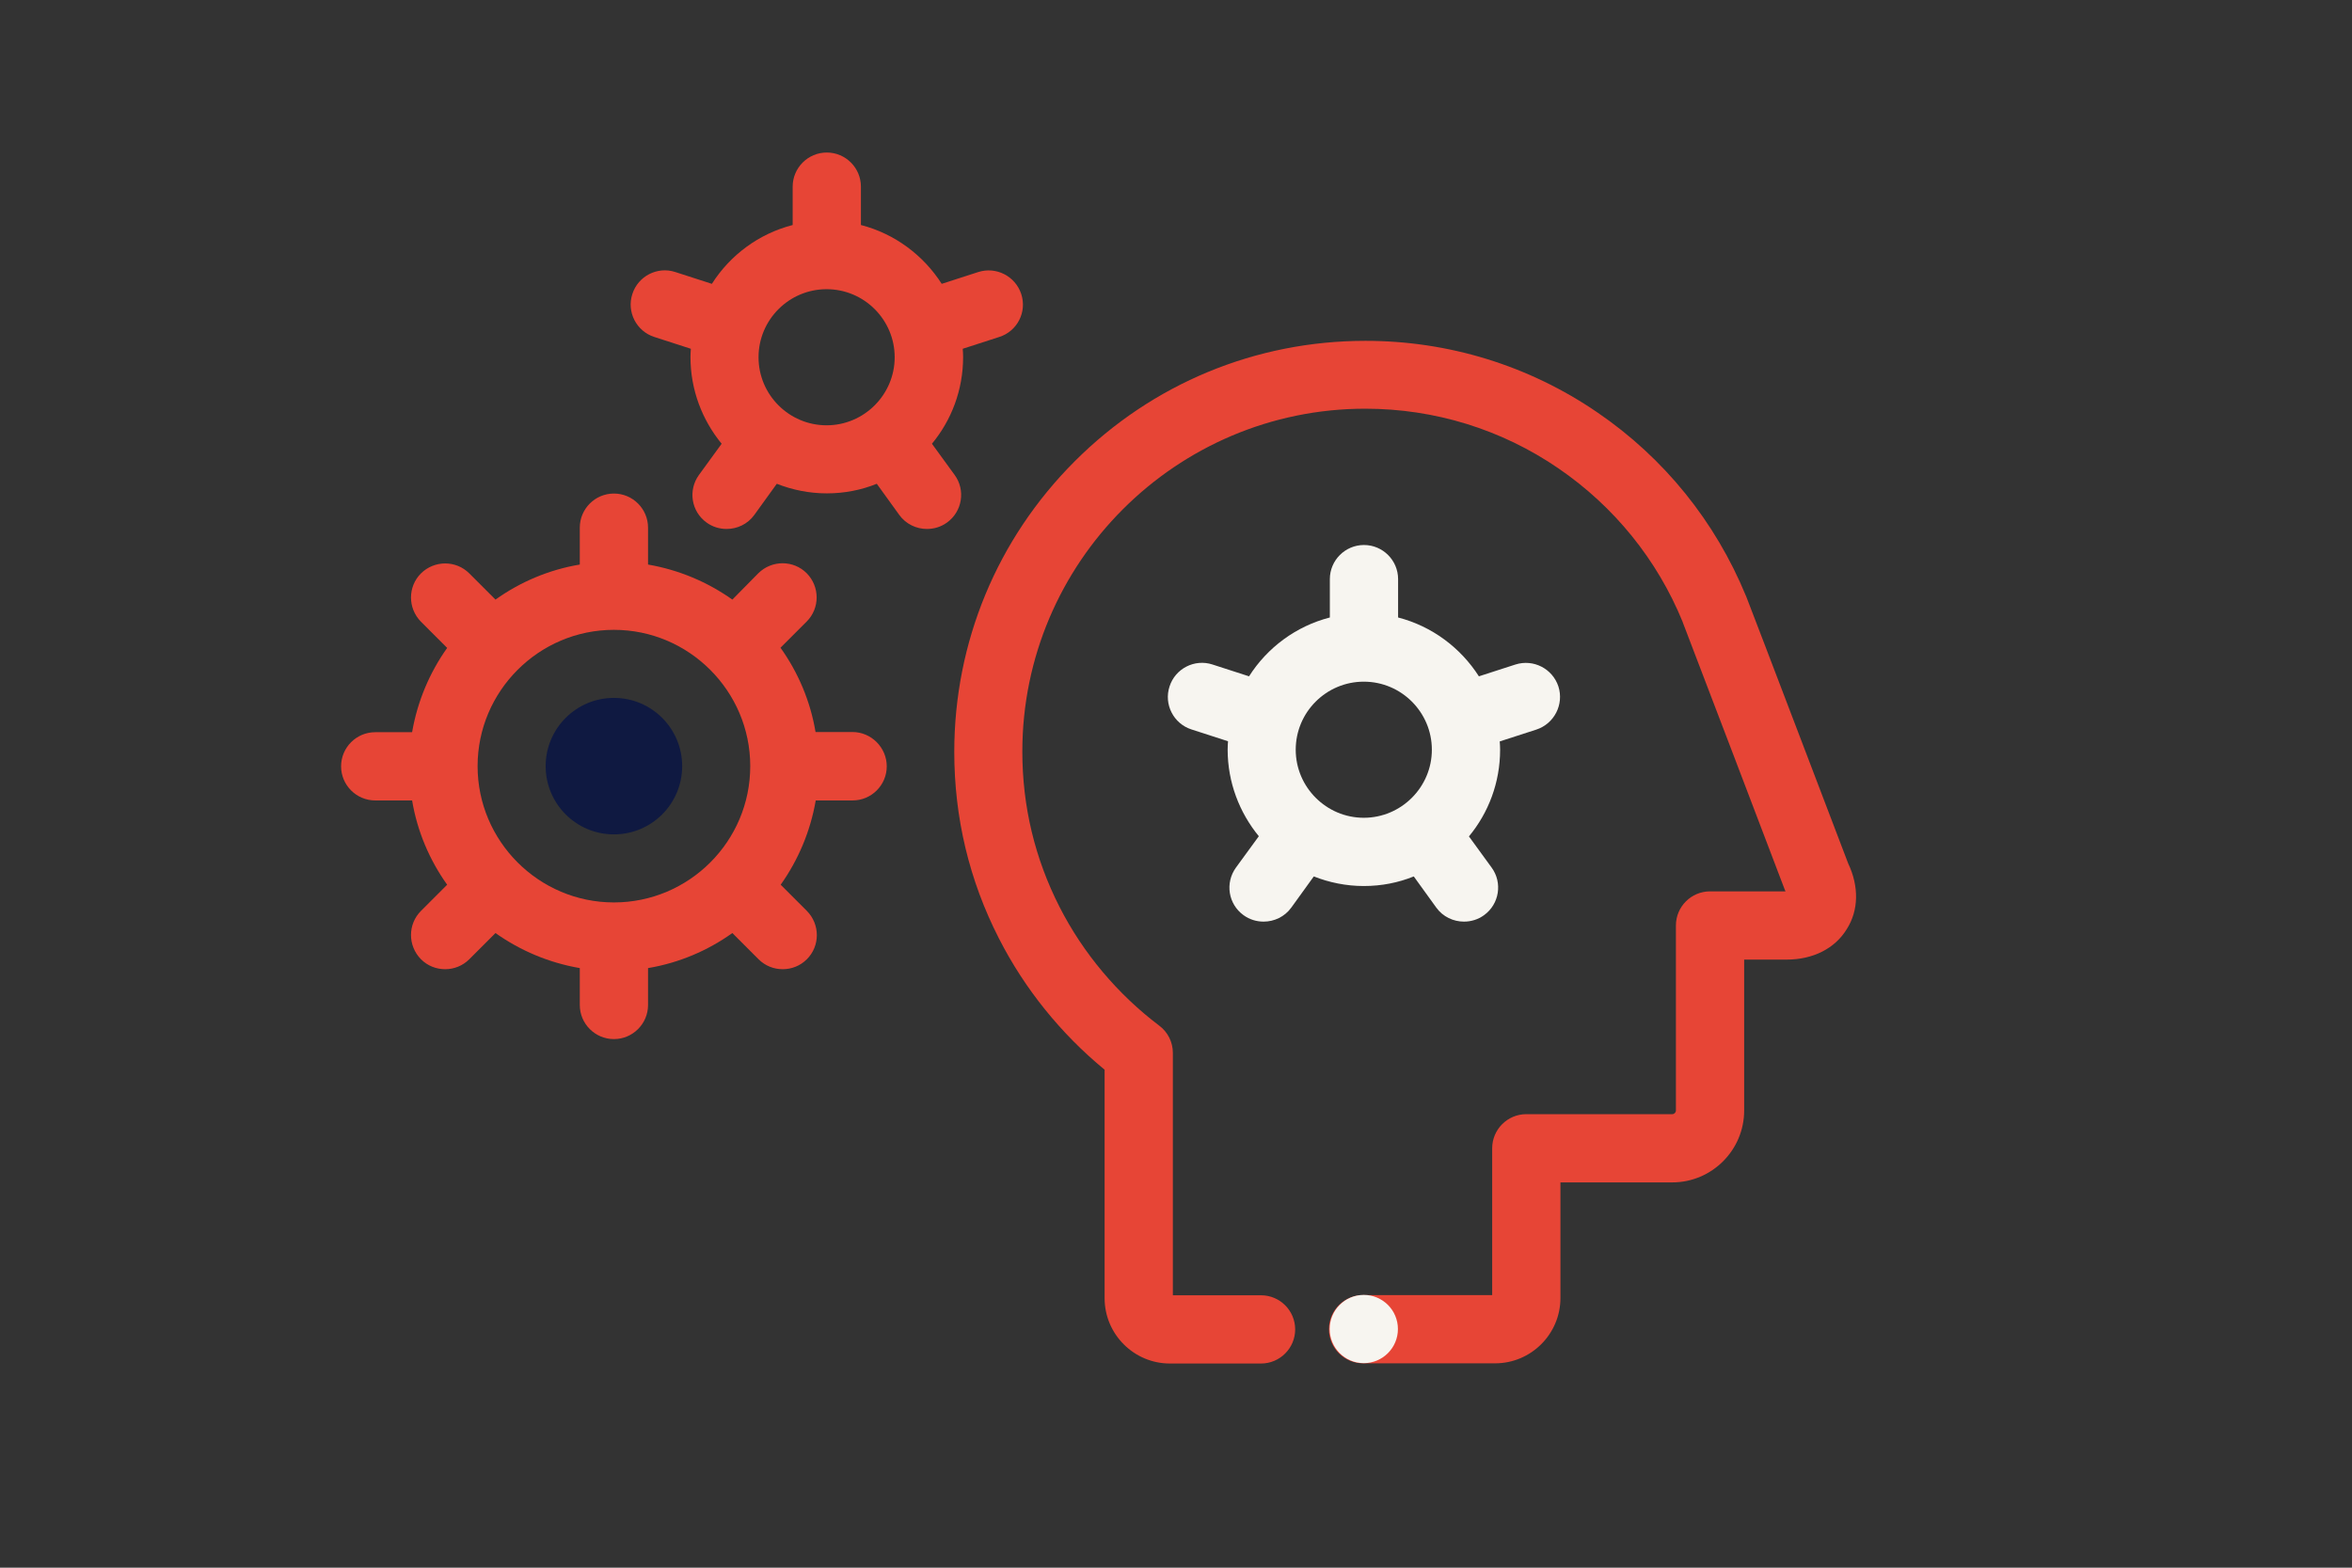
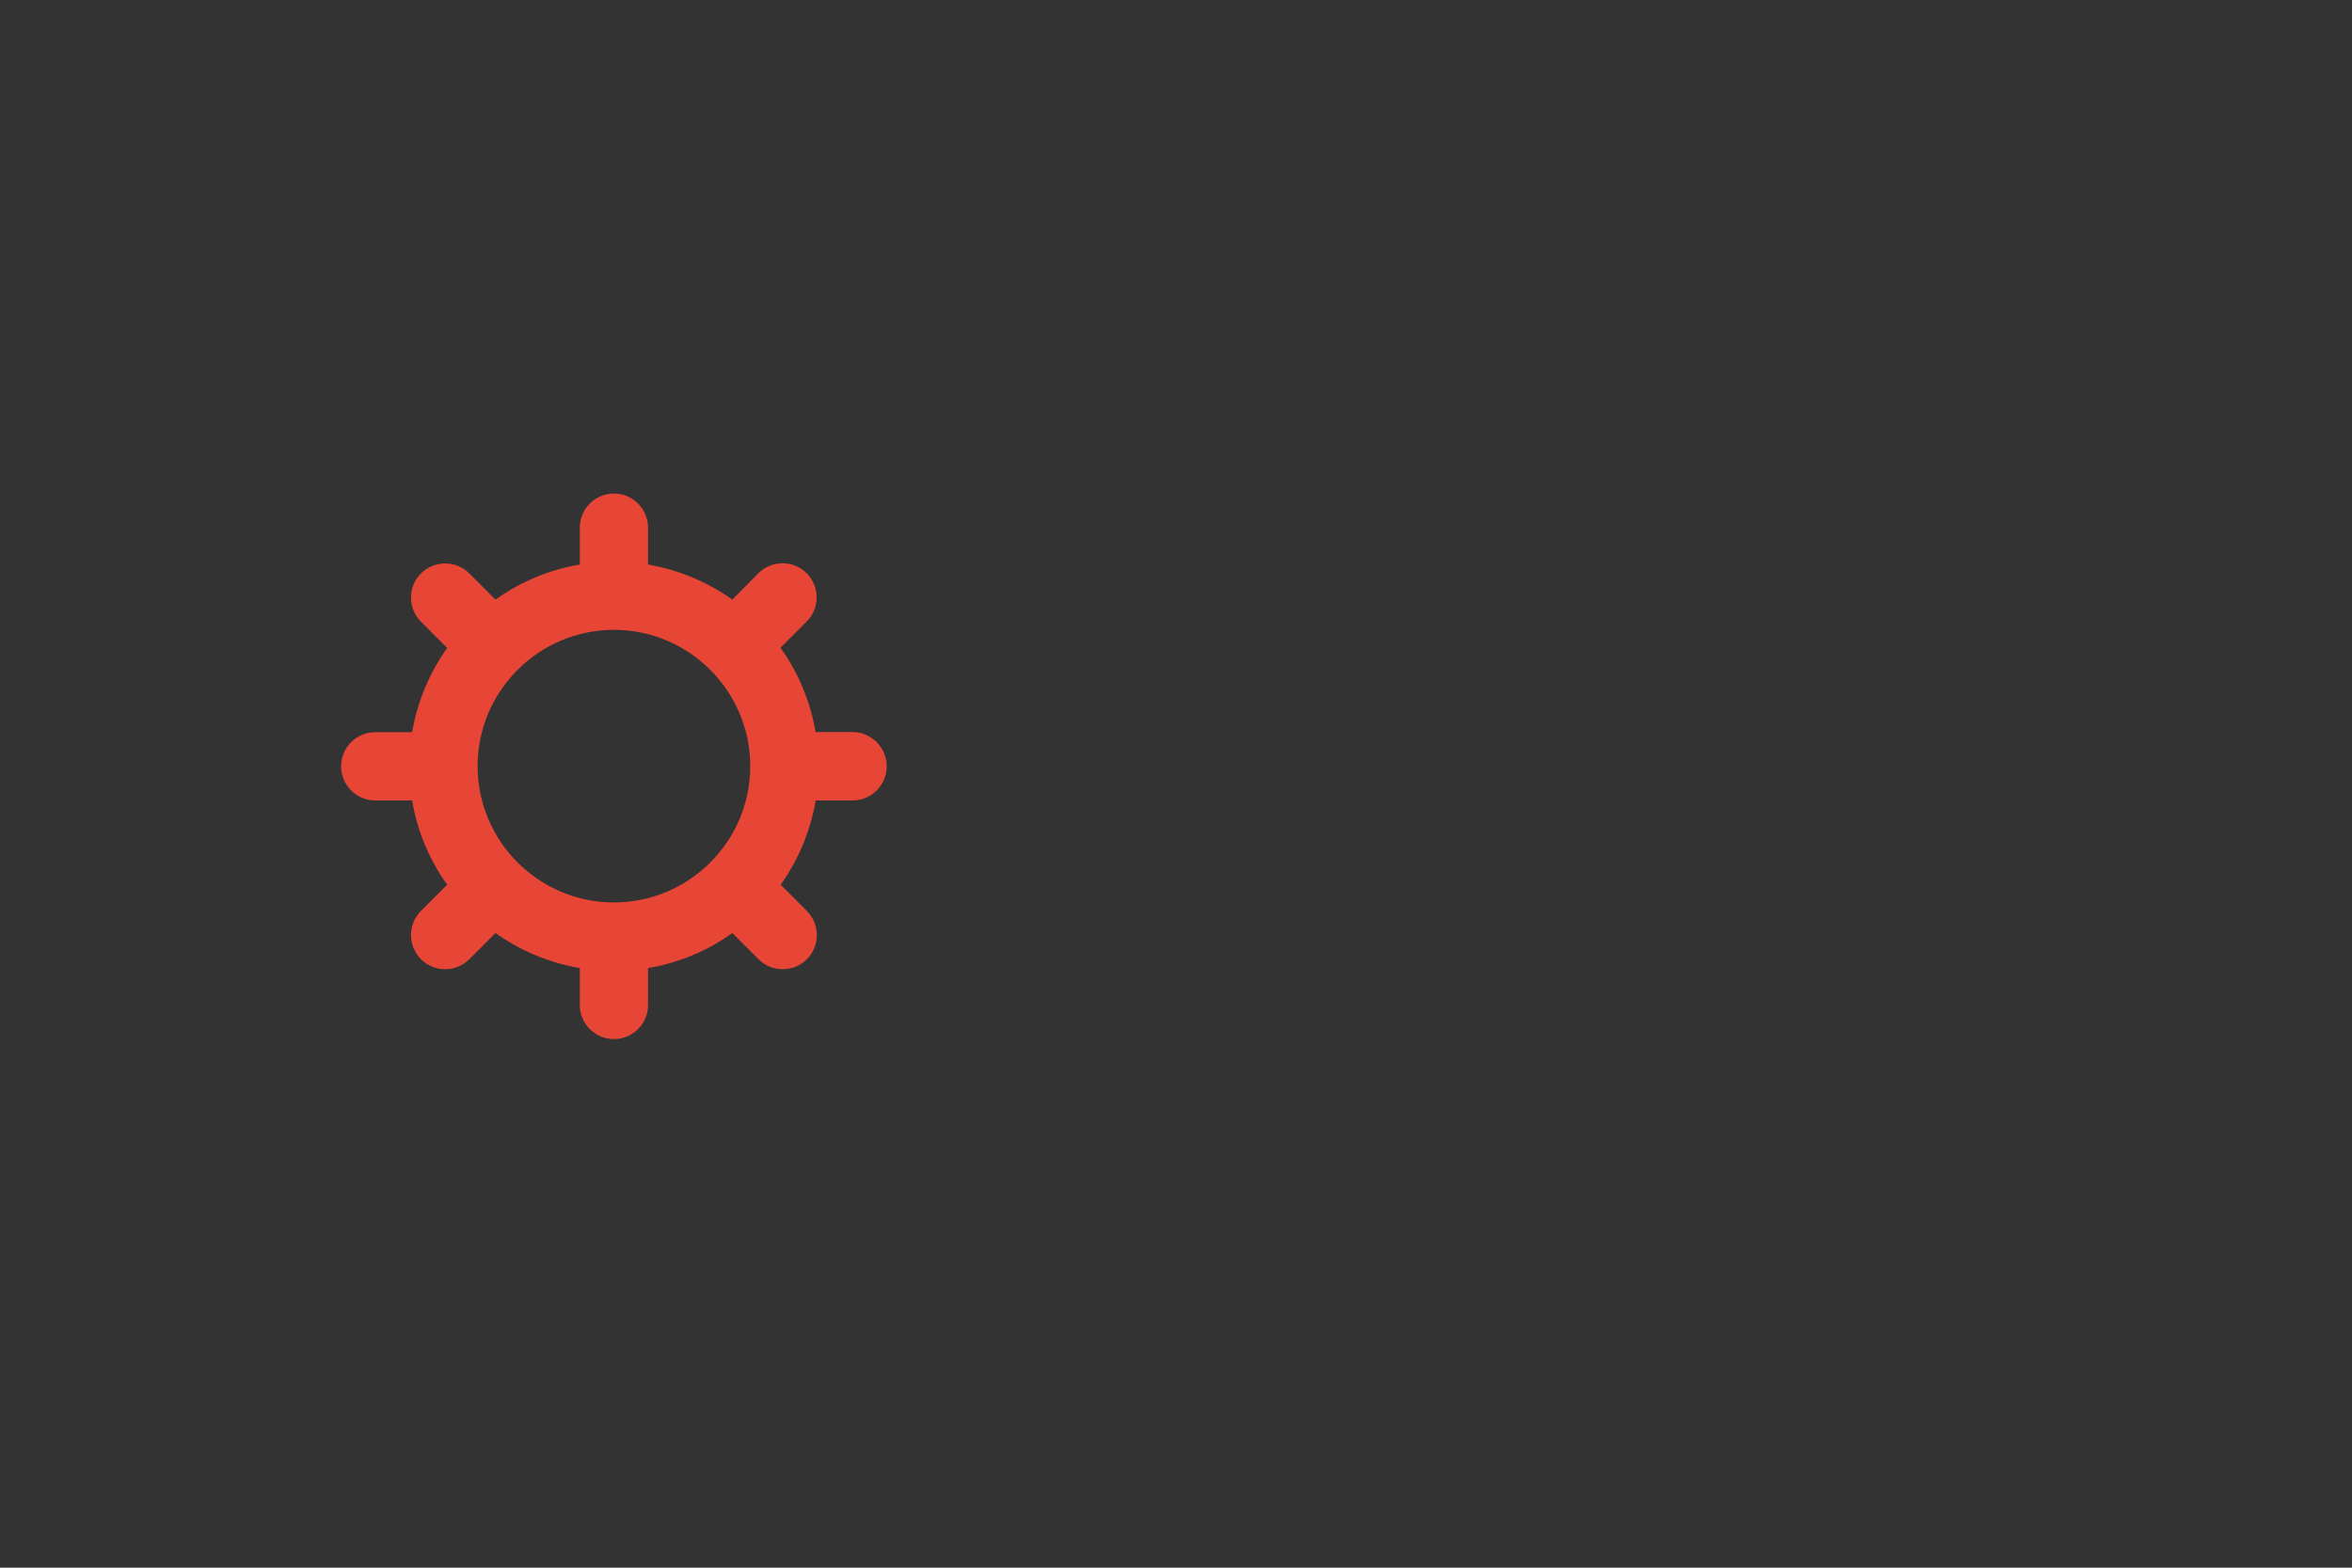
<svg xmlns="http://www.w3.org/2000/svg" version="1.1" x="0px" y="0px" width="1275px" height="850px" viewBox="0 0 1275 850" style="enable-background:new 0 0 1275 850;" xml:space="preserve">
  <rect x="0" y="0" width="1275" height="850" fill="#333333" stroke="none" />
  <style type="text/css">
	.st0{fill:#E74536;}
	.st1{fill:#0F1941;}
	.st2{fill:#F7F5F0;}
</style>
  <g id="Laag_1">
</g>
  <g id="Achtergrond">
</g>
  <g id="Illustratie">
-     <path class="st0" d="M1001.9,468.2c0,0-54-141.7-55.3-144.8c0-0.1,0-0.1-0.1-0.2c-16.6-40.4-44.4-74.9-80.6-99.6   c-37.1-25.4-80.6-38.8-125.7-38.8c-59.5,0-115.5,23.2-157.6,65.3s-65.3,98.1-65.3,157.6c0,35.6,8.1,69.6,24.2,101.1   c13.9,27.3,33.6,51.7,57.3,71.2v123.9c0,19.5,15.9,35.4,35.4,35.4h49.4c10.2,0,18.5-8.3,18.5-18.5s-8.3-18.5-18.5-18.5h-47.8V570.9   c0-5.8-2.7-11.3-7.4-14.8c-22.5-17-41.2-39.2-54-64.3c-13.4-26.3-20.2-54.6-20.2-84.3c0-102.5,83.4-185.9,185.9-185.9   c37.6,0,73.9,11.2,104.8,32.4c30.2,20.7,53.5,49.5,67.3,83.3c0,0,0,0,0,0.1c1.1,2.6,55.2,144.7,55.2,144.7c0.2,0.4,0.3,0.8,0.5,1.2   h-40.9c-10.2,0-18.5,8.3-18.5,18.5v100.3c0,1.1-0.9,2-2,2h-79.1c-10.2,0-18.5,8.3-18.5,18.5v79.6h-70c-10.2,0-18.5,8.3-18.5,18.5   s8.3,18.5,18.5,18.5h71.6c19.5,0,35.4-15.9,35.4-35.4v-62.7h60.6c21.5,0,39-17.5,39-39v-81.8h23c14.3,0,26.2-6,32.6-16.5   C1007.6,493.6,1007.8,480.6,1001.9,468.2z" />
-     <circle class="st1" cx="332.8" cy="415.4" r="37" />
-     <path class="st2" d="M844.8,372.2c-3.2-9.7-13.6-15-23.3-11.9l-19.8,6.4c-9.9-15.5-25.5-27.2-43.8-31.9v-20.8   c0-10.2-8.3-18.5-18.5-18.5s-18.5,8.3-18.5,18.5v20.8c-18.3,4.7-33.9,16.3-43.8,31.9l-19.8-6.4c-9.7-3.2-20.2,2.2-23.3,11.9   c-3.2,9.7,2.2,20.2,11.9,23.3l19.8,6.4c-0.1,1.5-0.2,3-0.2,4.5c0,17.8,6.4,34.2,16.9,47L670,470.4c-6,8.3-4.2,19.8,4.1,25.8   c3.3,2.4,7.1,3.5,10.9,3.5c5.7,0,11.4-2.6,15-7.6l12.2-16.9c8.4,3.3,17.5,5.2,27.1,5.2c9.6,0,18.7-1.8,27.1-5.2l12.2,16.9   c3.6,5,9.3,7.6,15,7.6c3.8,0,7.6-1.1,10.9-3.5c8.3-6,10.1-17.6,4.1-25.8l-12.3-16.9c10.6-12.8,16.9-29.2,16.9-47   c0-1.5-0.1-3-0.2-4.5l19.8-6.4C842.6,392.4,847.9,381.9,844.8,372.2z M702.4,406.5c0-20.4,16.6-36.9,36.9-36.9   c20.4,0,36.9,16.6,36.9,36.9s-16.6,36.9-36.9,36.9C719,443.4,702.4,426.8,702.4,406.5z" />
    <g>
      <path class="st0" d="M462.1,396.9h-20c-2.8-16.8-9.5-32.4-19-45.7l14.2-14.2c7.2-7.2,7.2-18.9,0-26.2c-7.2-7.2-18.9-7.2-26.2,0    L397,325.1c-13.4-9.5-28.9-16.1-45.7-19v-20c0-10.2-8.3-18.5-18.5-18.5s-18.5,8.3-18.5,18.5v20c-16.8,2.8-32.4,9.5-45.7,19    l-14.2-14.2c-7.2-7.2-18.9-7.2-26.2,0c-7.2,7.2-7.2,18.9,0,26.2l14.2,14.2c-9.5,13.4-16.1,28.9-19,45.7h-20    c-10.2,0-18.5,8.3-18.5,18.5s8.3,18.5,18.5,18.5h20c2.8,16.8,9.5,32.4,19,45.7l-14.2,14.2c-7.2,7.2-7.2,18.9,0,26.2    c3.6,3.6,8.3,5.4,13.1,5.4s9.5-1.8,13.1-5.4l14.2-14.2c13.4,9.5,28.9,16.1,45.7,19v20c0,10.2,8.3,18.5,18.5,18.5    s18.5-8.3,18.5-18.5v-20c16.8-2.8,32.4-9.5,45.7-19l14.2,14.2c3.6,3.6,8.3,5.4,13.1,5.4s9.5-1.8,13.1-5.4c7.2-7.2,7.2-18.9,0-26.2    l-14.2-14.2c9.5-13.4,16.1-28.9,19-45.7h20c10.2,0,18.5-8.3,18.5-18.5S472.3,396.9,462.1,396.9z M332.8,489.3    c-40.7,0-73.9-33.2-73.9-73.9c0-40.7,33.2-73.9,73.9-73.9c40.7,0,73.9,33.2,73.9,73.9C406.7,456.2,373.5,489.3,332.8,489.3z" />
-       <path class="st0" d="M553.6,159.4c-3.2-9.7-13.6-15-23.3-11.9l-19.8,6.4c-9.9-15.5-25.5-27.2-43.8-31.9v-20.8    c0-10.2-8.3-18.5-18.5-18.5s-18.5,8.3-18.5,18.5v20.8c-18.3,4.7-33.9,16.3-43.8,31.9l-19.8-6.4c-9.7-3.2-20.2,2.2-23.3,11.9    c-3.2,9.7,2.2,20.2,11.9,23.3l19.8,6.4c-0.1,1.5-0.2,3-0.2,4.5c0,17.8,6.4,34.2,16.9,47l-12.3,16.9c-6,8.3-4.2,19.8,4.1,25.8    c3.3,2.4,7.1,3.5,10.9,3.5c5.7,0,11.4-2.6,15-7.6l12.2-16.9c8.4,3.3,17.5,5.2,27.1,5.2s18.7-1.8,27.1-5.2l12.2,16.9    c3.6,5,9.3,7.6,15,7.6c3.8,0,7.6-1.1,10.9-3.5c8.3-6,10.1-17.6,4.1-25.8l-12.3-16.9c10.6-12.8,16.9-29.2,16.9-47    c0-1.5-0.1-3-0.2-4.5l19.8-6.4C551.5,179.6,556.8,169.1,553.6,159.4z M411.2,193.7c0-20.4,16.6-36.9,36.9-36.9    c20.4,0,36.9,16.6,36.9,36.9s-16.6,36.9-36.9,36.9C427.8,230.6,411.2,214.1,411.2,193.7z" />
    </g>
-     <circle class="st2" cx="739.3" cy="720.6" r="18.5" />
  </g>
</svg>